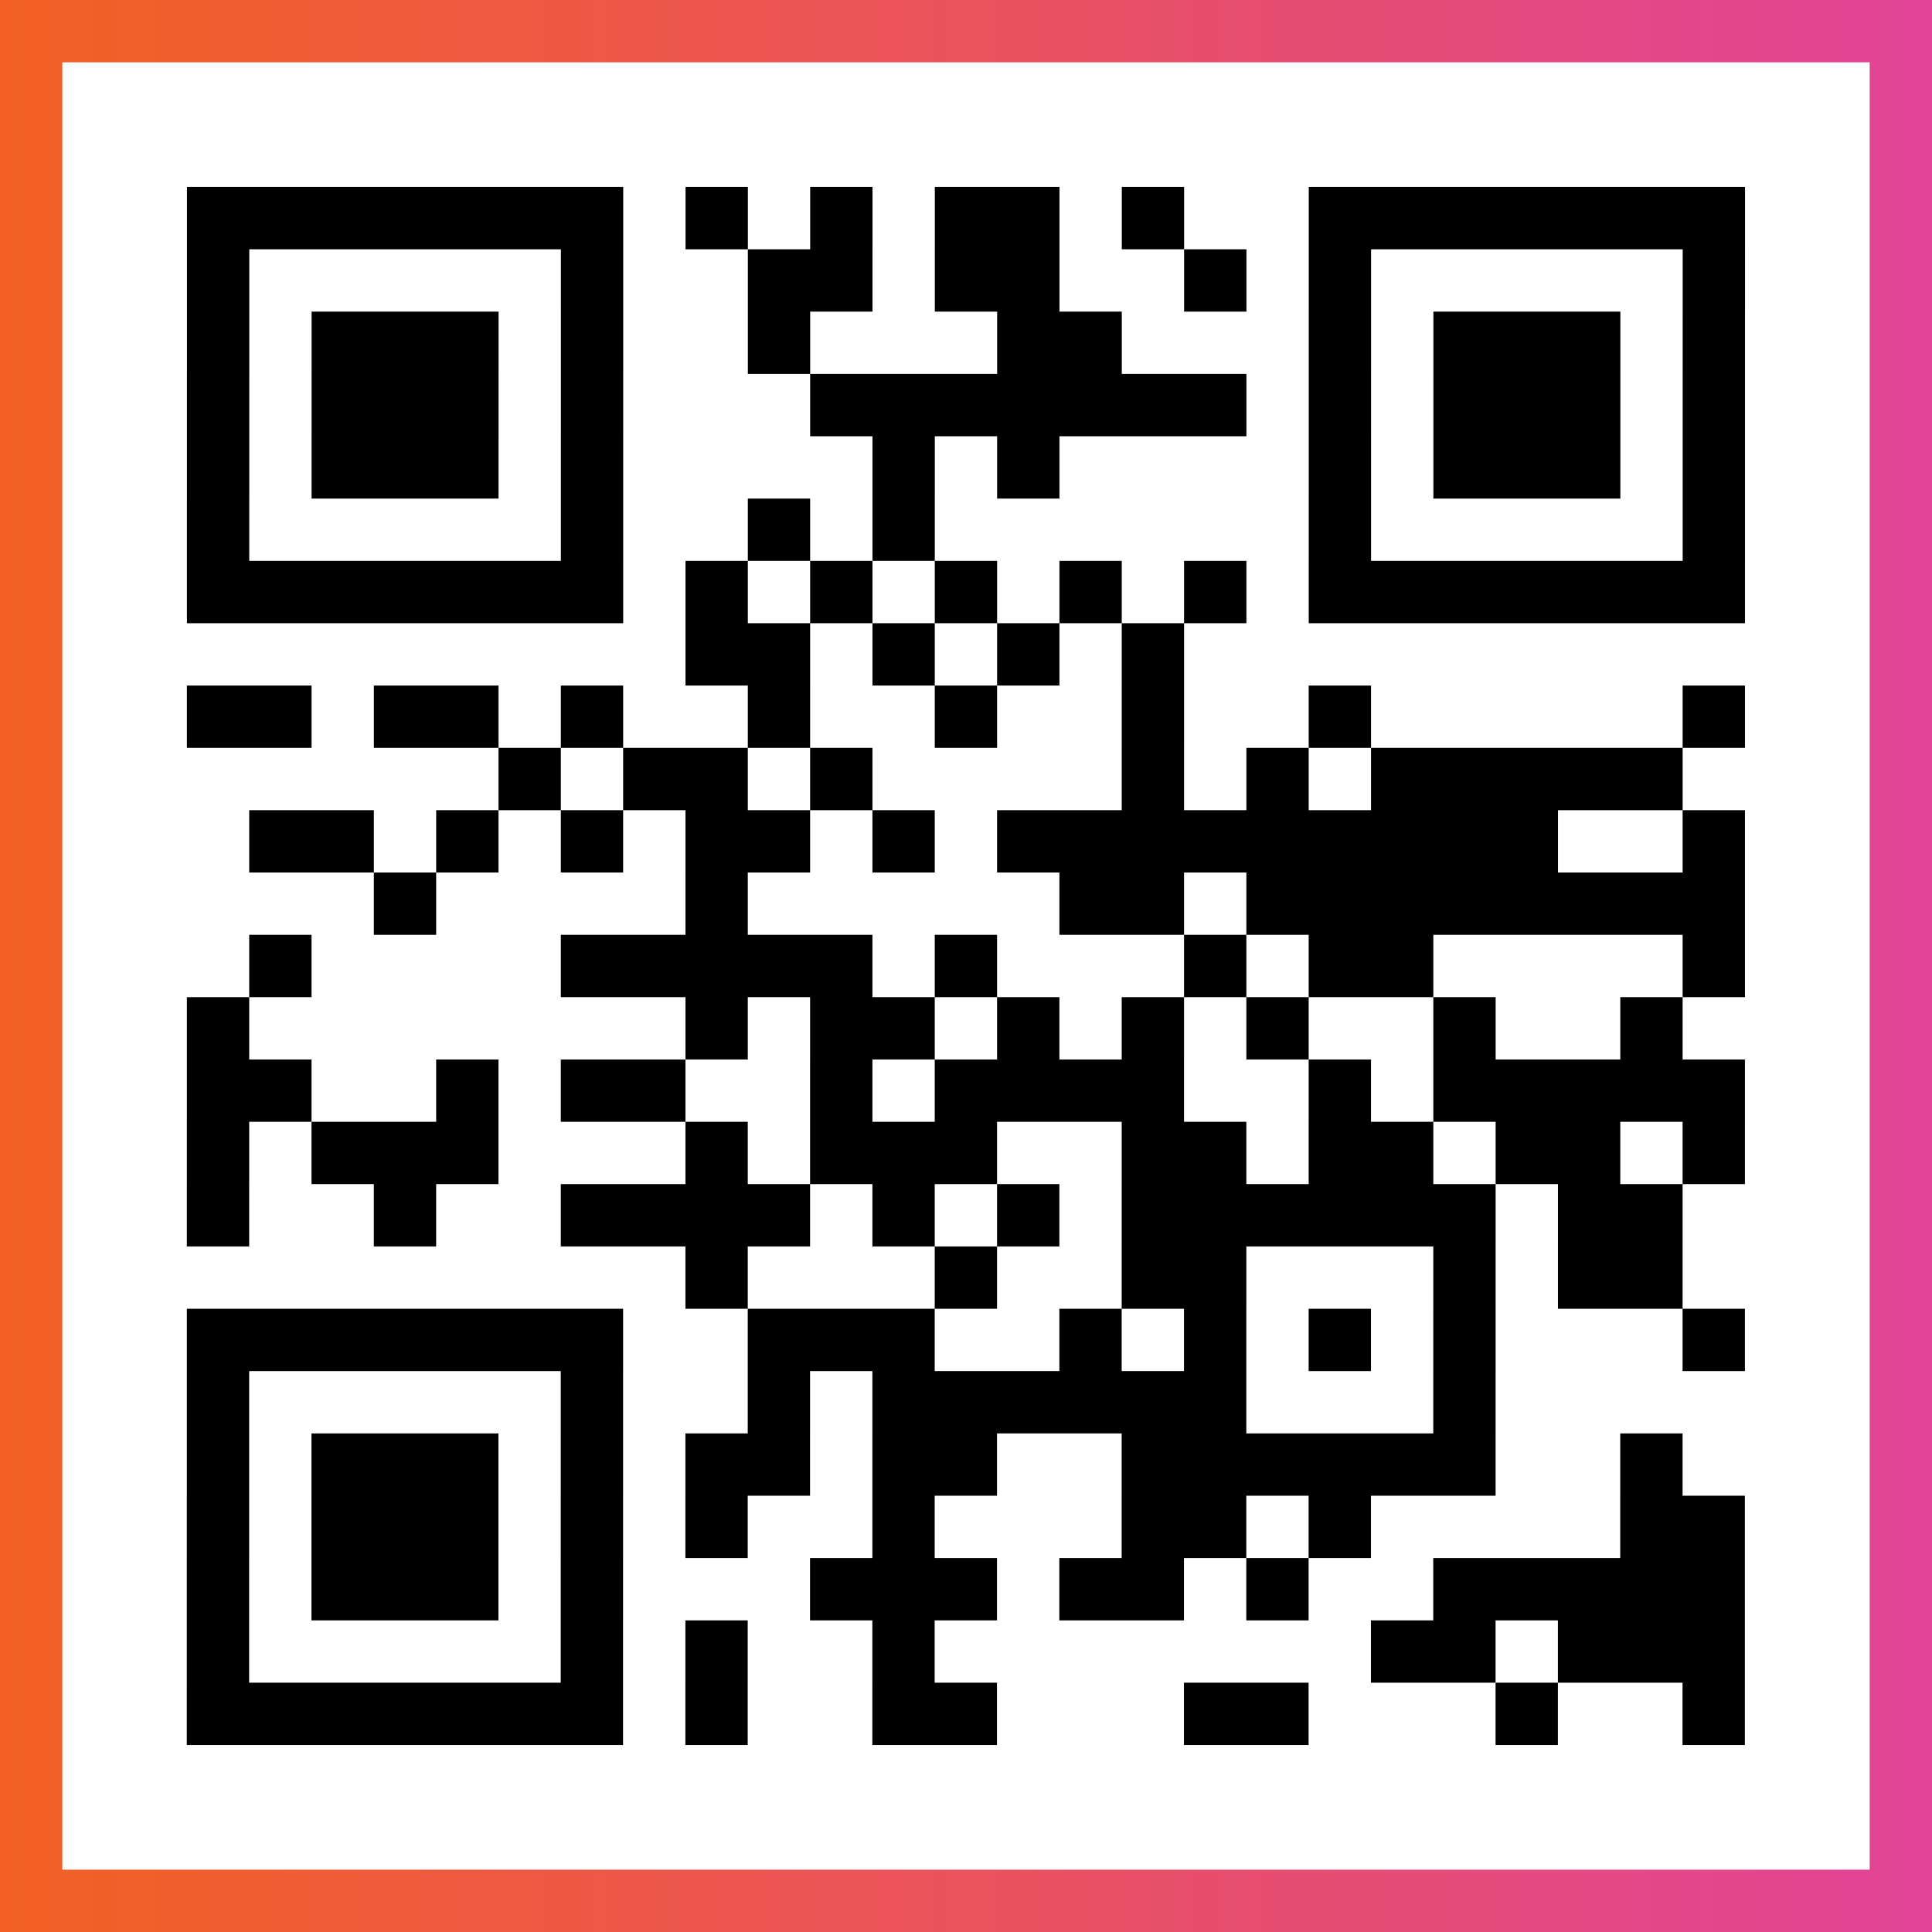
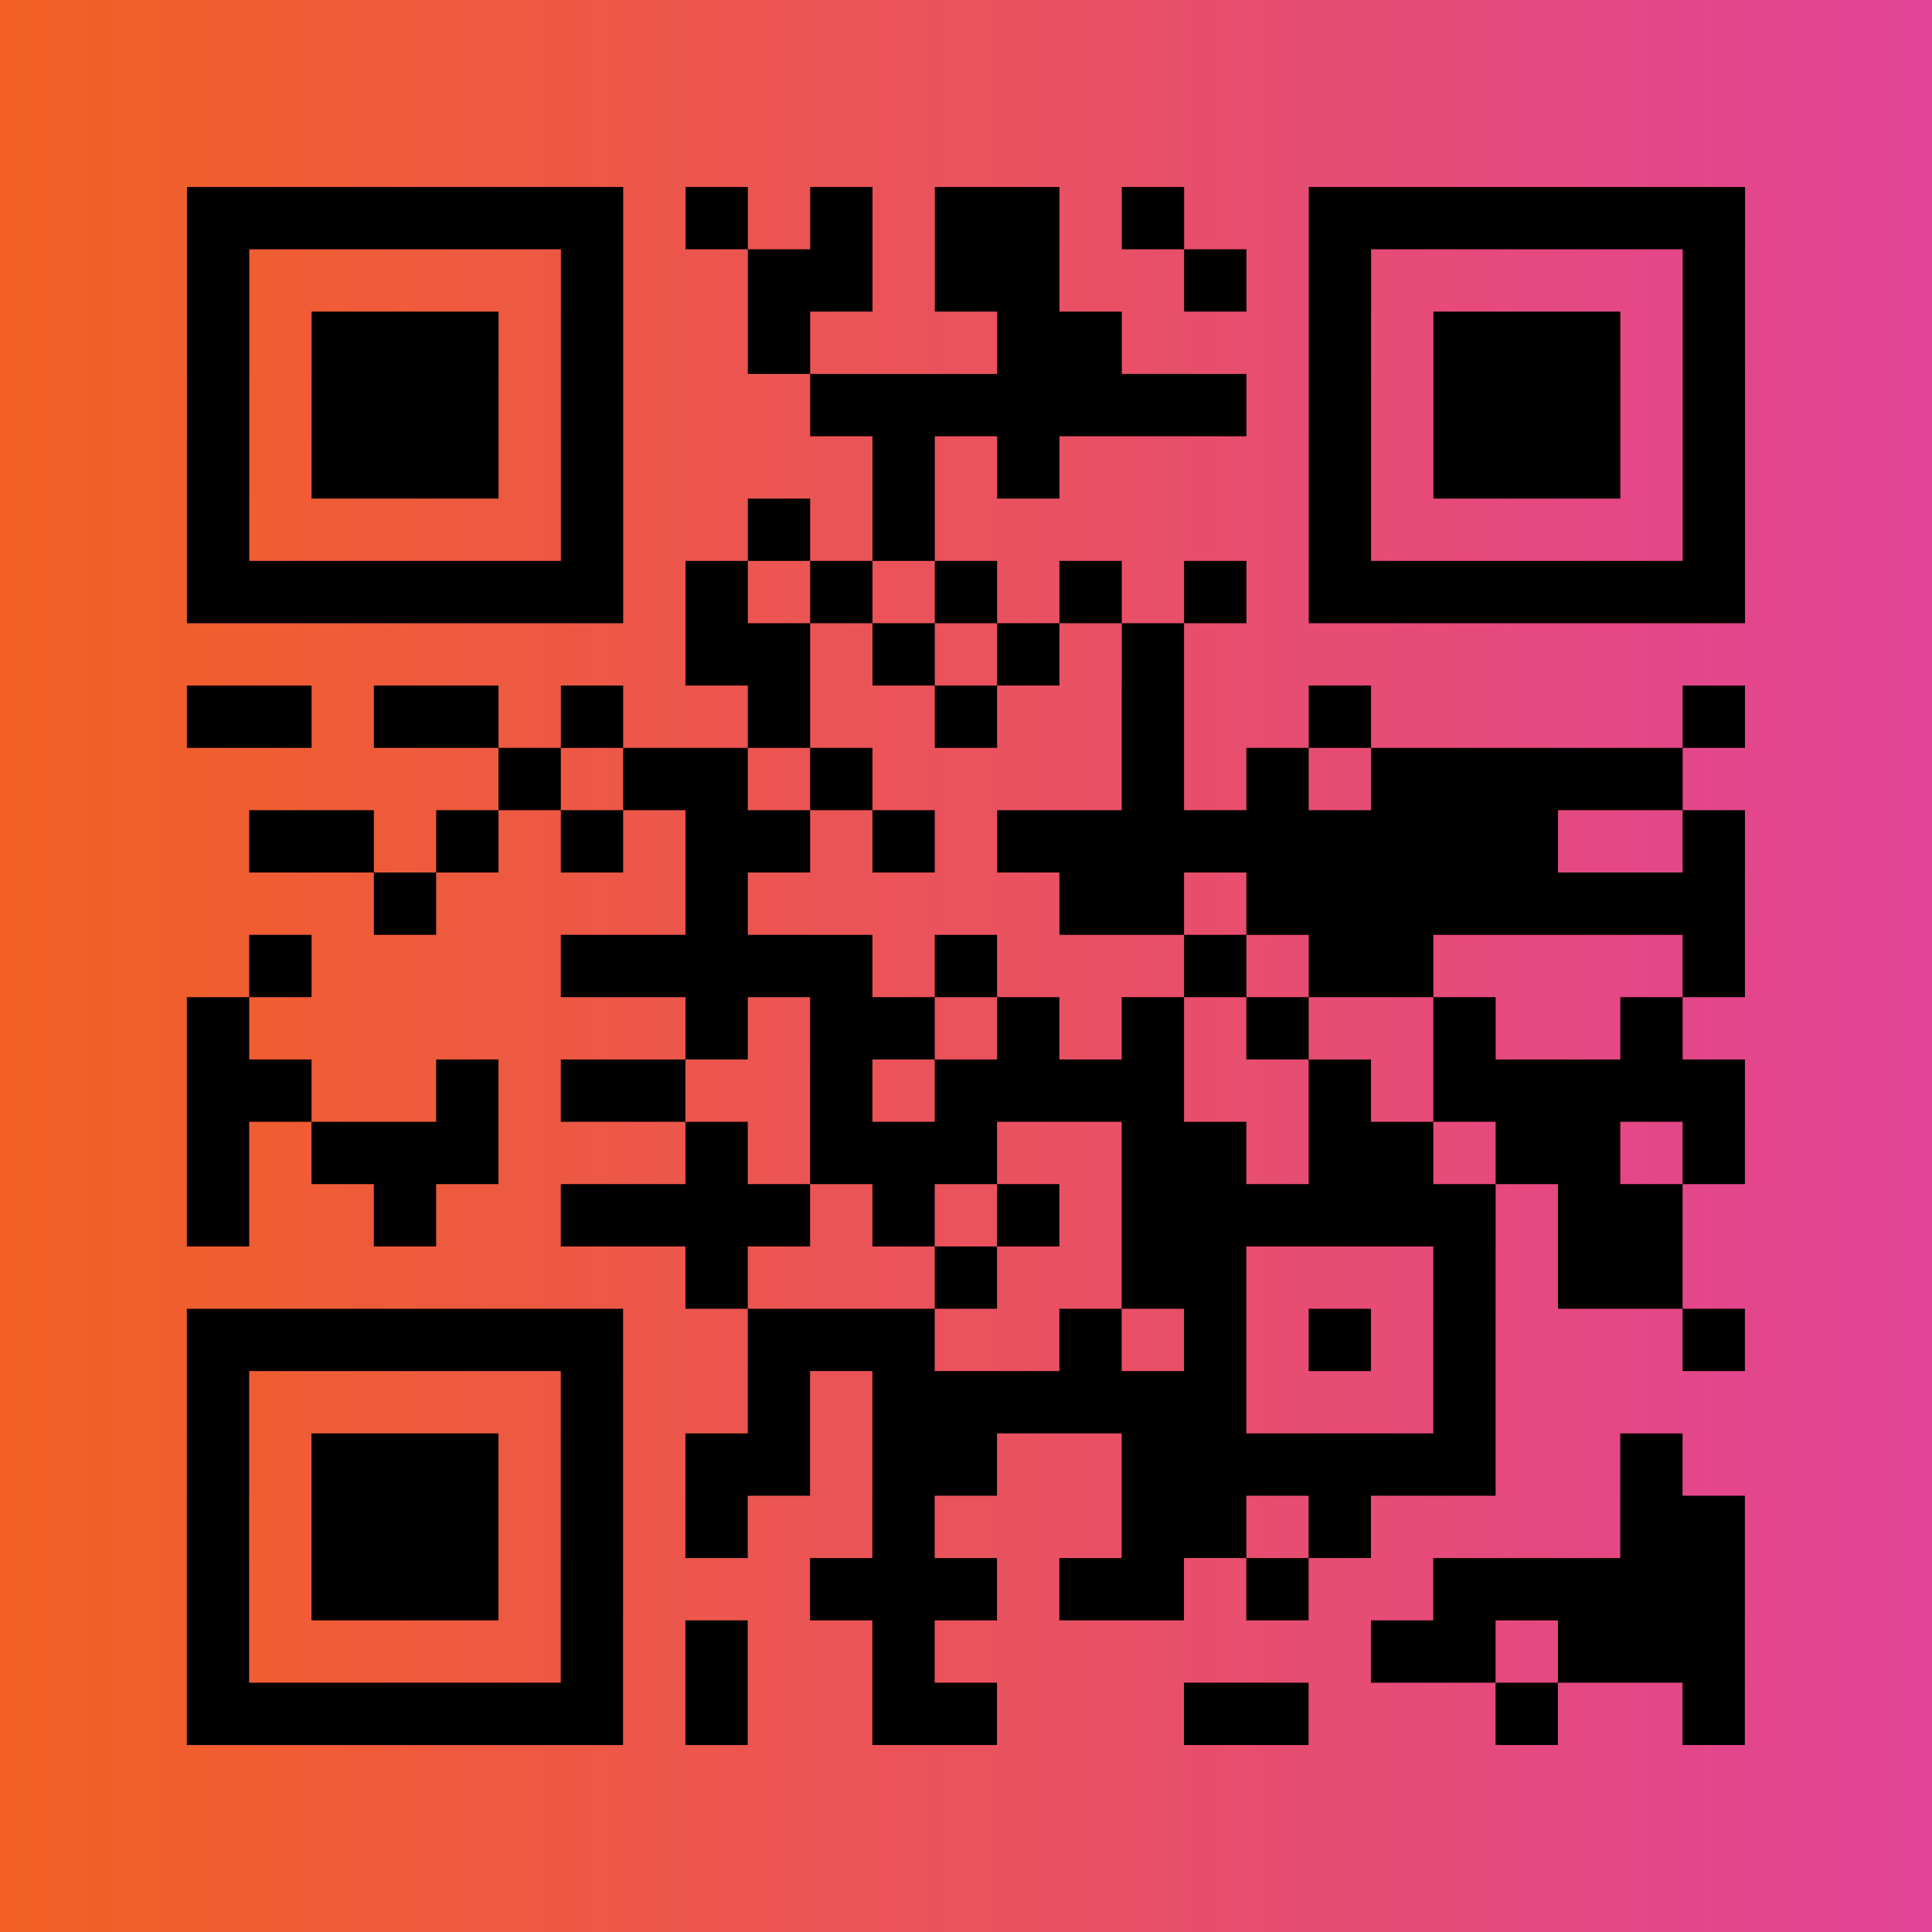
<svg xmlns="http://www.w3.org/2000/svg" viewBox="-1 -1 31 31" width="93" height="93">
  <rect x="-1" y="-1" width="31" height="31" fill="#333333" stroke="none" />
  <defs>
    <linearGradient id="primary">
      <stop class="start" offset="0%" stop-color="#f26122" />
      <stop class="stop" offset="100%" stop-color="#e24398" />
    </linearGradient>
  </defs>
  <rect x="-1" y="-1" width="31" height="31" fill="url(#primary)" />
-   <rect x="0" y="0" width="29" height="29" fill="#fff" />
  <path stroke="#000" d="M2 2.5h7m1 0h1m1 0h1m1 0h2m1 0h1m2 0h7m-25 1h1m5 0h1m2 0h2m1 0h2m2 0h1m1 0h1m5 0h1m-25 1h1m1 0h3m1 0h1m2 0h1m3 0h2m3 0h1m1 0h3m1 0h1m-25 1h1m1 0h3m1 0h1m3 0h7m1 0h1m1 0h3m1 0h1m-25 1h1m1 0h3m1 0h1m4 0h1m1 0h1m4 0h1m1 0h3m1 0h1m-25 1h1m5 0h1m2 0h1m1 0h1m6 0h1m5 0h1m-25 1h7m1 0h1m1 0h1m1 0h1m1 0h1m1 0h1m1 0h7m-17 1h2m1 0h1m1 0h1m1 0h1m-16 1h2m1 0h2m1 0h1m2 0h1m2 0h1m2 0h1m2 0h1m5 0h1m-20 1h1m1 0h2m1 0h1m4 0h1m1 0h1m1 0h5m-23 1h2m1 0h1m1 0h1m1 0h2m1 0h1m1 0h9m2 0h1m-22 1h1m4 0h1m5 0h2m1 0h8m-24 1h1m4 0h5m1 0h1m3 0h1m1 0h2m4 0h1m-25 1h1m7 0h1m1 0h2m1 0h1m1 0h1m1 0h1m2 0h1m2 0h1m-24 1h2m2 0h1m1 0h2m2 0h1m1 0h4m2 0h1m1 0h5m-25 1h1m1 0h3m3 0h1m1 0h3m2 0h2m1 0h2m1 0h2m1 0h1m-25 1h1m2 0h1m2 0h4m1 0h1m1 0h1m1 0h6m1 0h2m-16 1h1m3 0h1m2 0h2m3 0h1m1 0h2m-24 1h7m2 0h3m2 0h1m1 0h1m1 0h1m1 0h1m3 0h1m-25 1h1m5 0h1m2 0h1m1 0h6m3 0h1m-21 1h1m1 0h3m1 0h1m1 0h2m1 0h2m2 0h6m2 0h1m-24 1h1m1 0h3m1 0h1m1 0h1m2 0h1m3 0h2m1 0h1m4 0h2m-25 1h1m1 0h3m1 0h1m3 0h3m1 0h2m1 0h1m2 0h5m-25 1h1m5 0h1m1 0h1m2 0h1m7 0h2m1 0h3m-25 1h7m1 0h1m2 0h2m3 0h2m3 0h1m2 0h1" />
</svg>